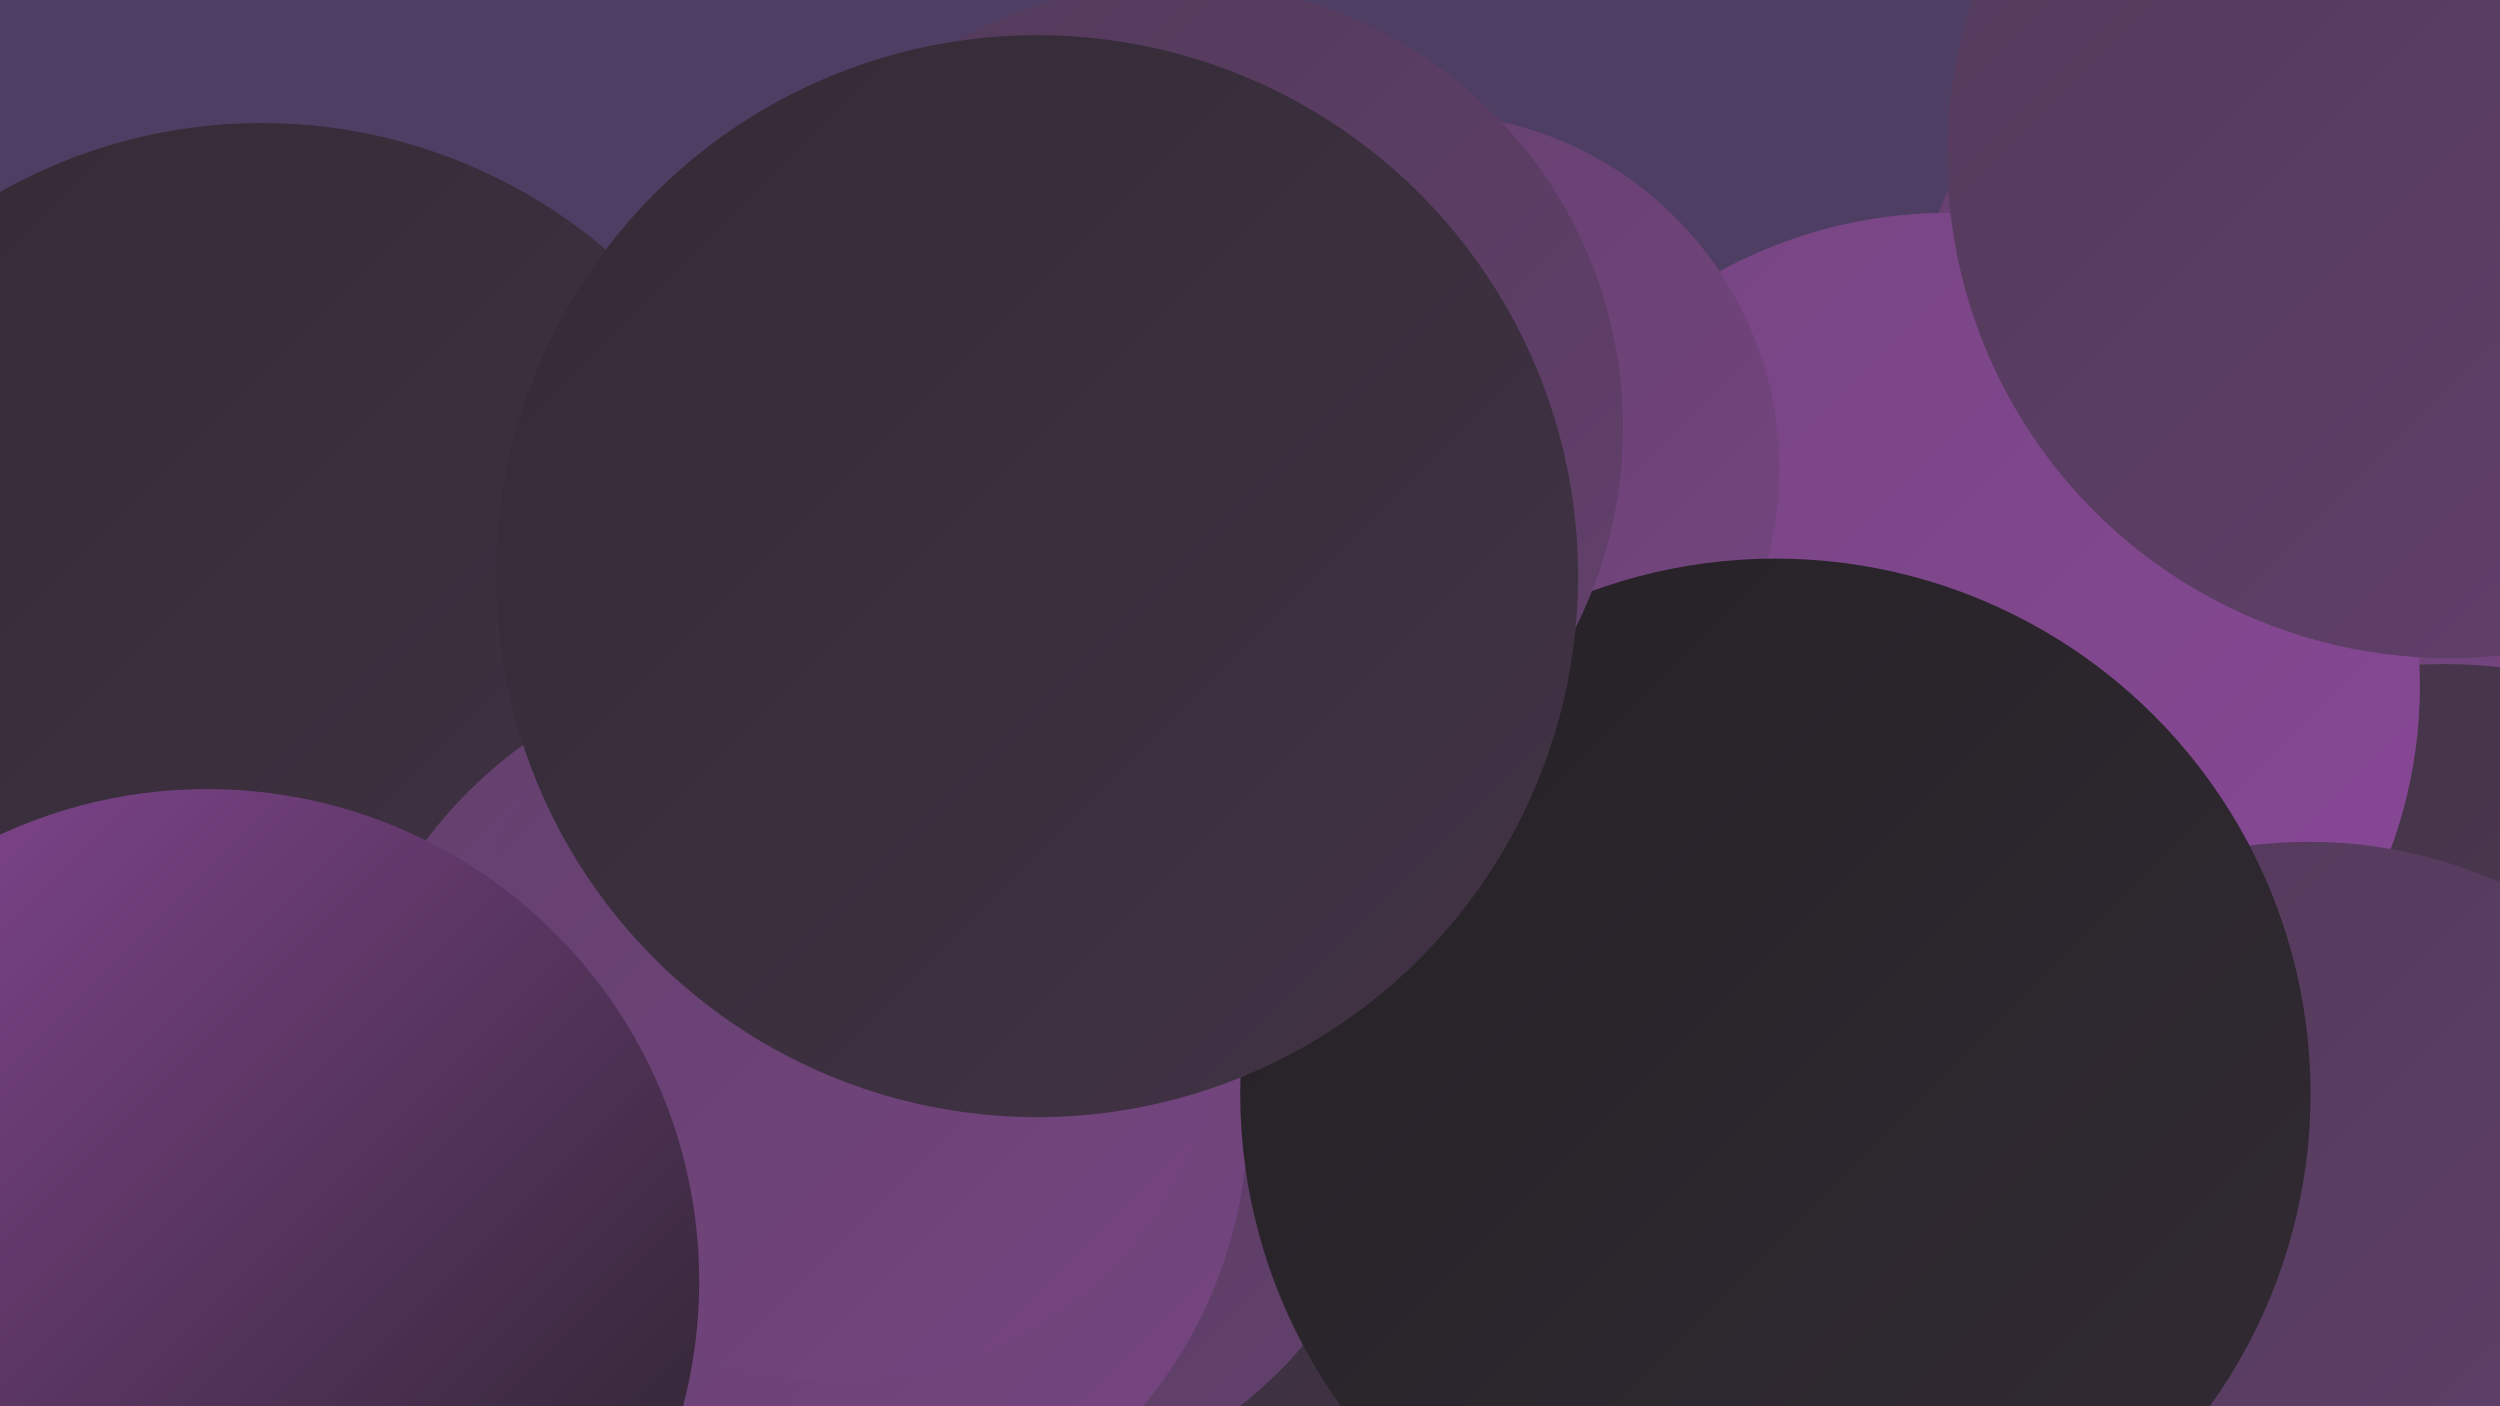
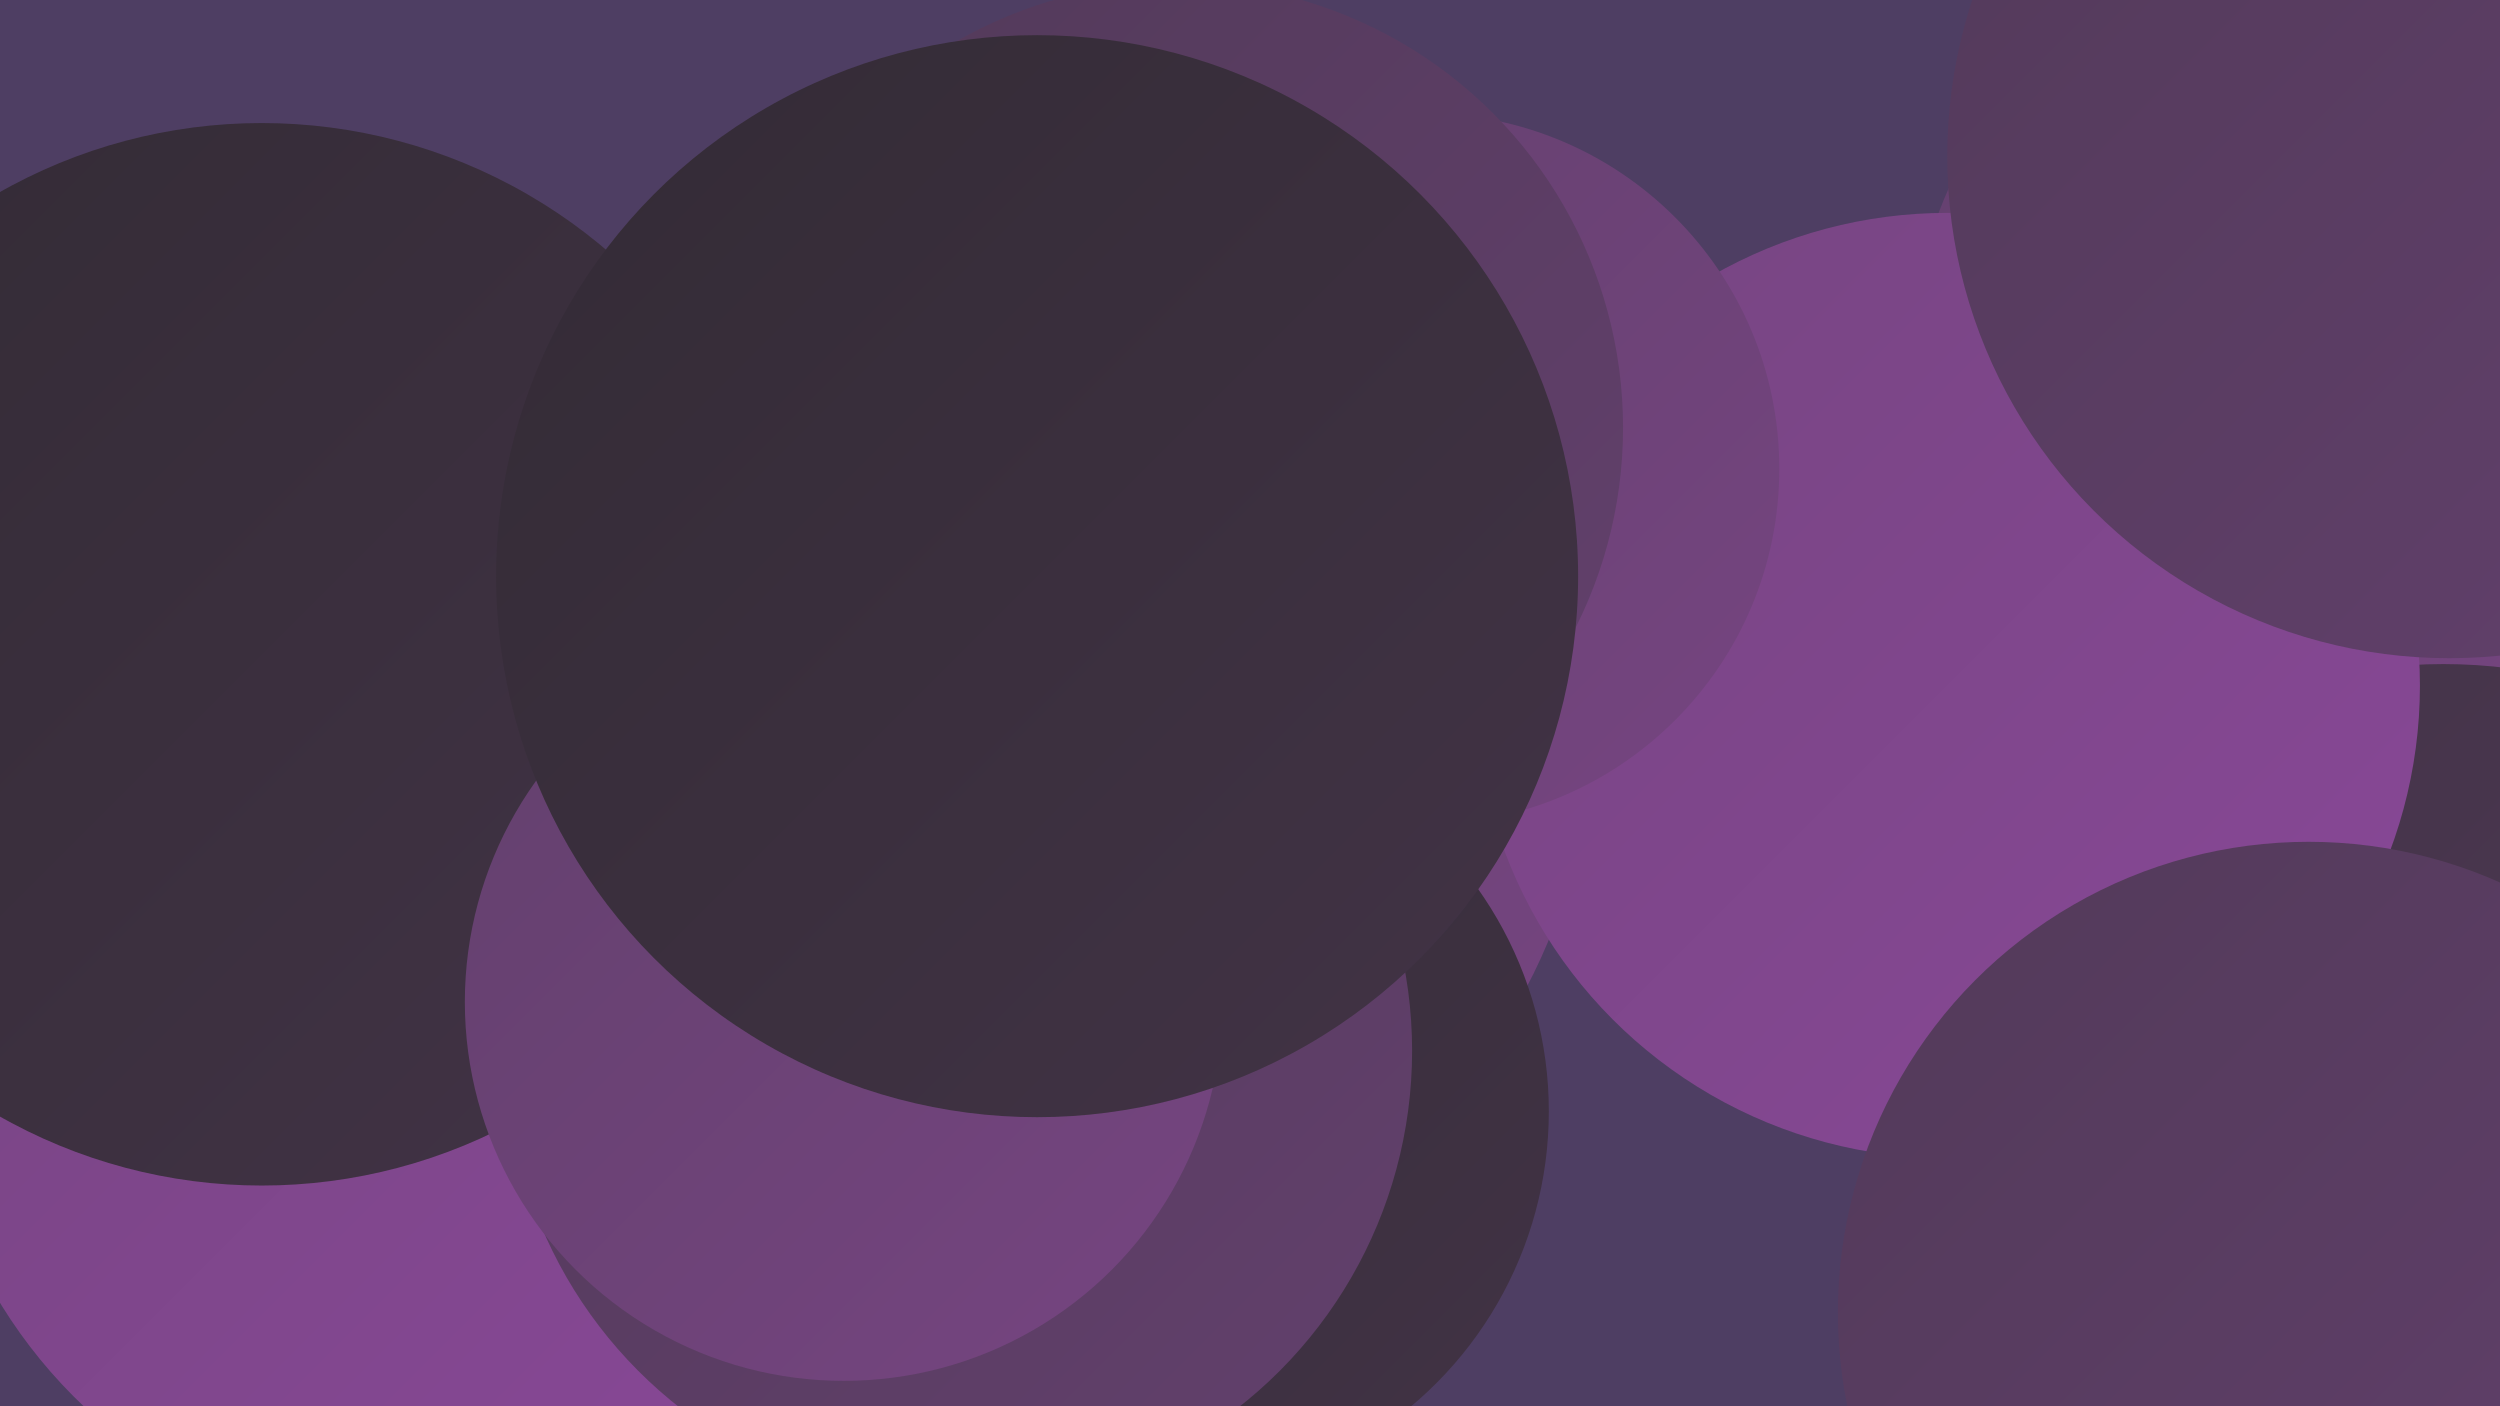
<svg xmlns="http://www.w3.org/2000/svg" width="1280" height="720">
  <defs>
    <linearGradient id="grad0" x1="0%" y1="0%" x2="100%" y2="100%">
      <stop offset="0%" style="stop-color:#242125;stop-opacity:1" />
      <stop offset="100%" style="stop-color:#332b35;stop-opacity:1" />
    </linearGradient>
    <linearGradient id="grad1" x1="0%" y1="0%" x2="100%" y2="100%">
      <stop offset="0%" style="stop-color:#332b35;stop-opacity:1" />
      <stop offset="100%" style="stop-color:#423346;stop-opacity:1" />
    </linearGradient>
    <linearGradient id="grad2" x1="0%" y1="0%" x2="100%" y2="100%">
      <stop offset="0%" style="stop-color:#423346;stop-opacity:1" />
      <stop offset="100%" style="stop-color:#523a59;stop-opacity:1" />
    </linearGradient>
    <linearGradient id="grad3" x1="0%" y1="0%" x2="100%" y2="100%">
      <stop offset="0%" style="stop-color:#523a59;stop-opacity:1" />
      <stop offset="100%" style="stop-color:#63406d;stop-opacity:1" />
    </linearGradient>
    <linearGradient id="grad4" x1="0%" y1="0%" x2="100%" y2="100%">
      <stop offset="0%" style="stop-color:#63406d;stop-opacity:1" />
      <stop offset="100%" style="stop-color:#764581;stop-opacity:1" />
    </linearGradient>
    <linearGradient id="grad5" x1="0%" y1="0%" x2="100%" y2="100%">
      <stop offset="0%" style="stop-color:#764581;stop-opacity:1" />
      <stop offset="100%" style="stop-color:#894898;stop-opacity:1" />
    </linearGradient>
    <linearGradient id="grad6" x1="0%" y1="0%" x2="100%" y2="100%">
      <stop offset="0%" style="stop-color:#894898;stop-opacity:1" />
      <stop offset="100%" style="stop-color:#242125;stop-opacity:1" />
    </linearGradient>
  </defs>
  <rect width="1280" height="720" fill="#4e3e63" />
  <circle cx="161" cy="315" r="223" fill="url(#grad1)" />
-   <circle cx="698" cy="561" r="187" fill="url(#grad6)" />
  <circle cx="1181" cy="179" r="201" fill="url(#grad4)" />
-   <circle cx="542" cy="665" r="191" fill="url(#grad0)" />
  <circle cx="535" cy="375" r="279" fill="url(#grad4)" />
  <circle cx="221" cy="532" r="259" fill="url(#grad5)" />
  <circle cx="1251" cy="604" r="264" fill="url(#grad2)" />
  <circle cx="596" cy="569" r="197" fill="url(#grad1)" />
  <circle cx="997" cy="351" r="242" fill="url(#grad5)" />
  <circle cx="491" cy="538" r="232" fill="url(#grad3)" />
  <circle cx="1182" cy="672" r="241" fill="url(#grad3)" />
  <circle cx="134" cy="335" r="272" fill="url(#grad1)" />
-   <circle cx="405" cy="571" r="234" fill="url(#grad4)" />
  <circle cx="729" cy="240" r="182" fill="url(#grad4)" />
  <circle cx="432" cy="513" r="194" fill="url(#grad4)" />
  <circle cx="1254" cy="80" r="257" fill="url(#grad3)" />
-   <circle cx="909" cy="560" r="274" fill="url(#grad0)" />
-   <circle cx="106" cy="656" r="252" fill="url(#grad6)" />
  <circle cx="603" cy="219" r="228" fill="url(#grad3)" />
  <circle cx="531" cy="295" r="277" fill="url(#grad1)" />
</svg>